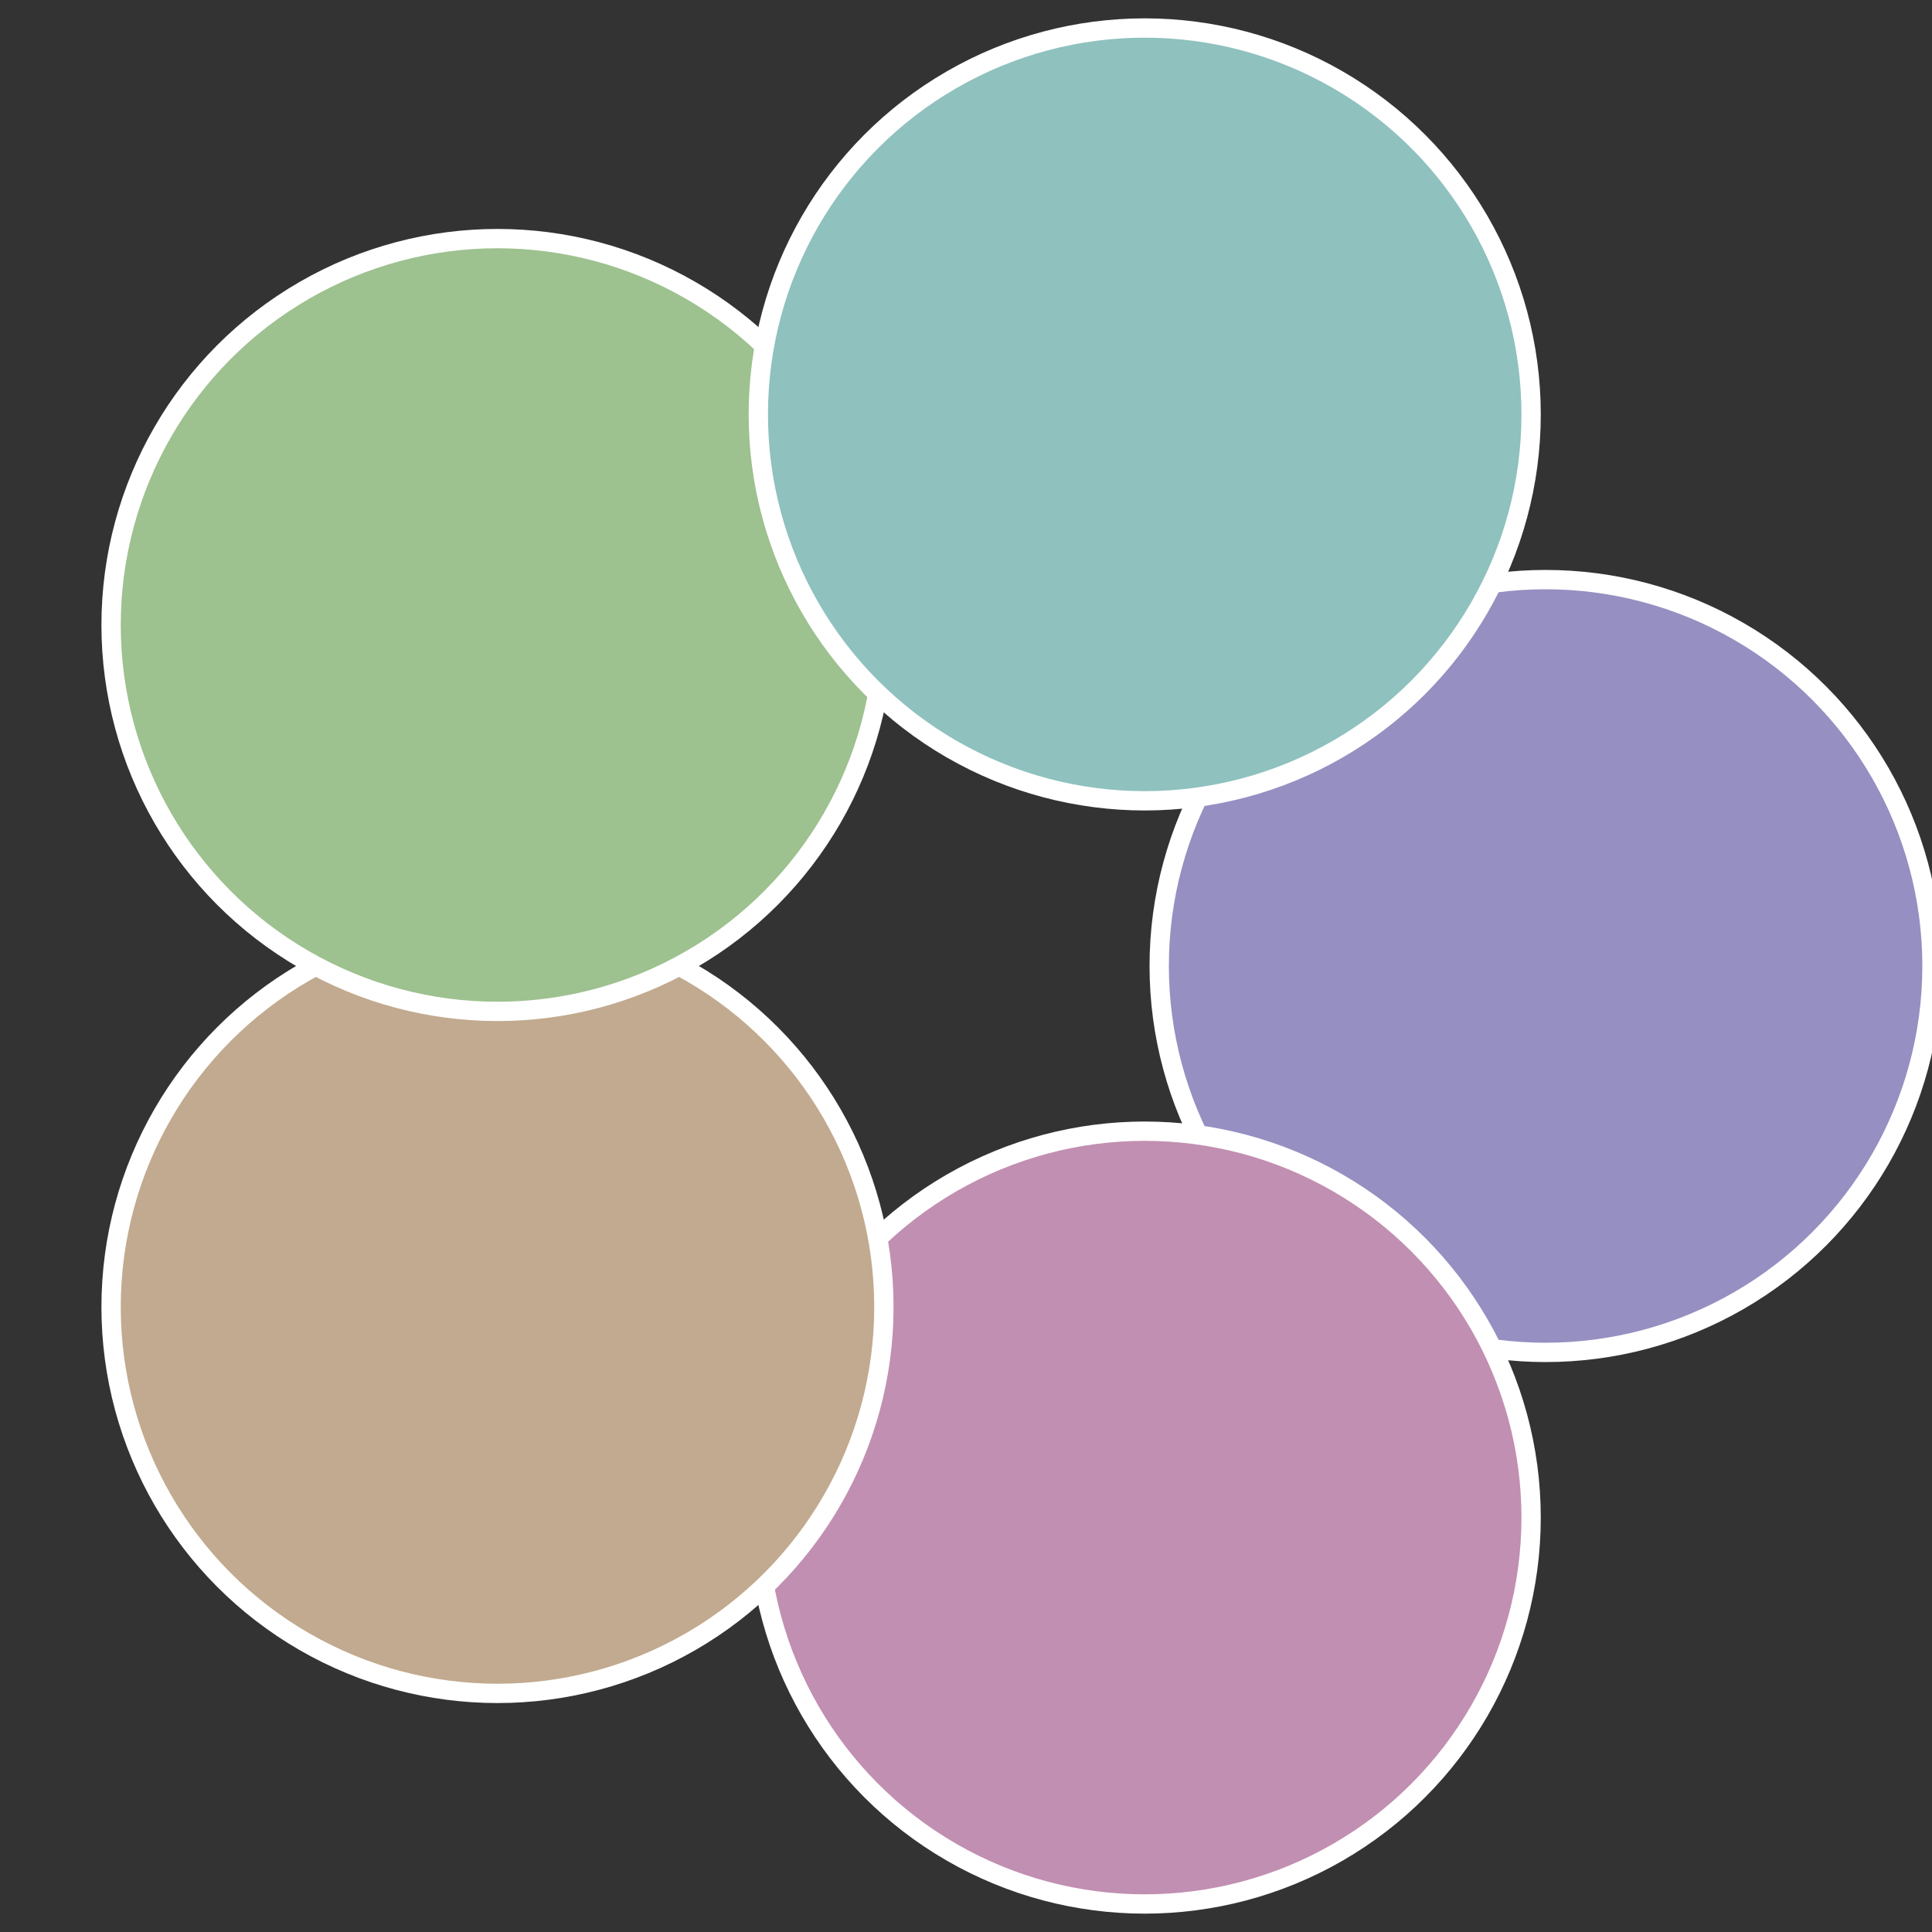
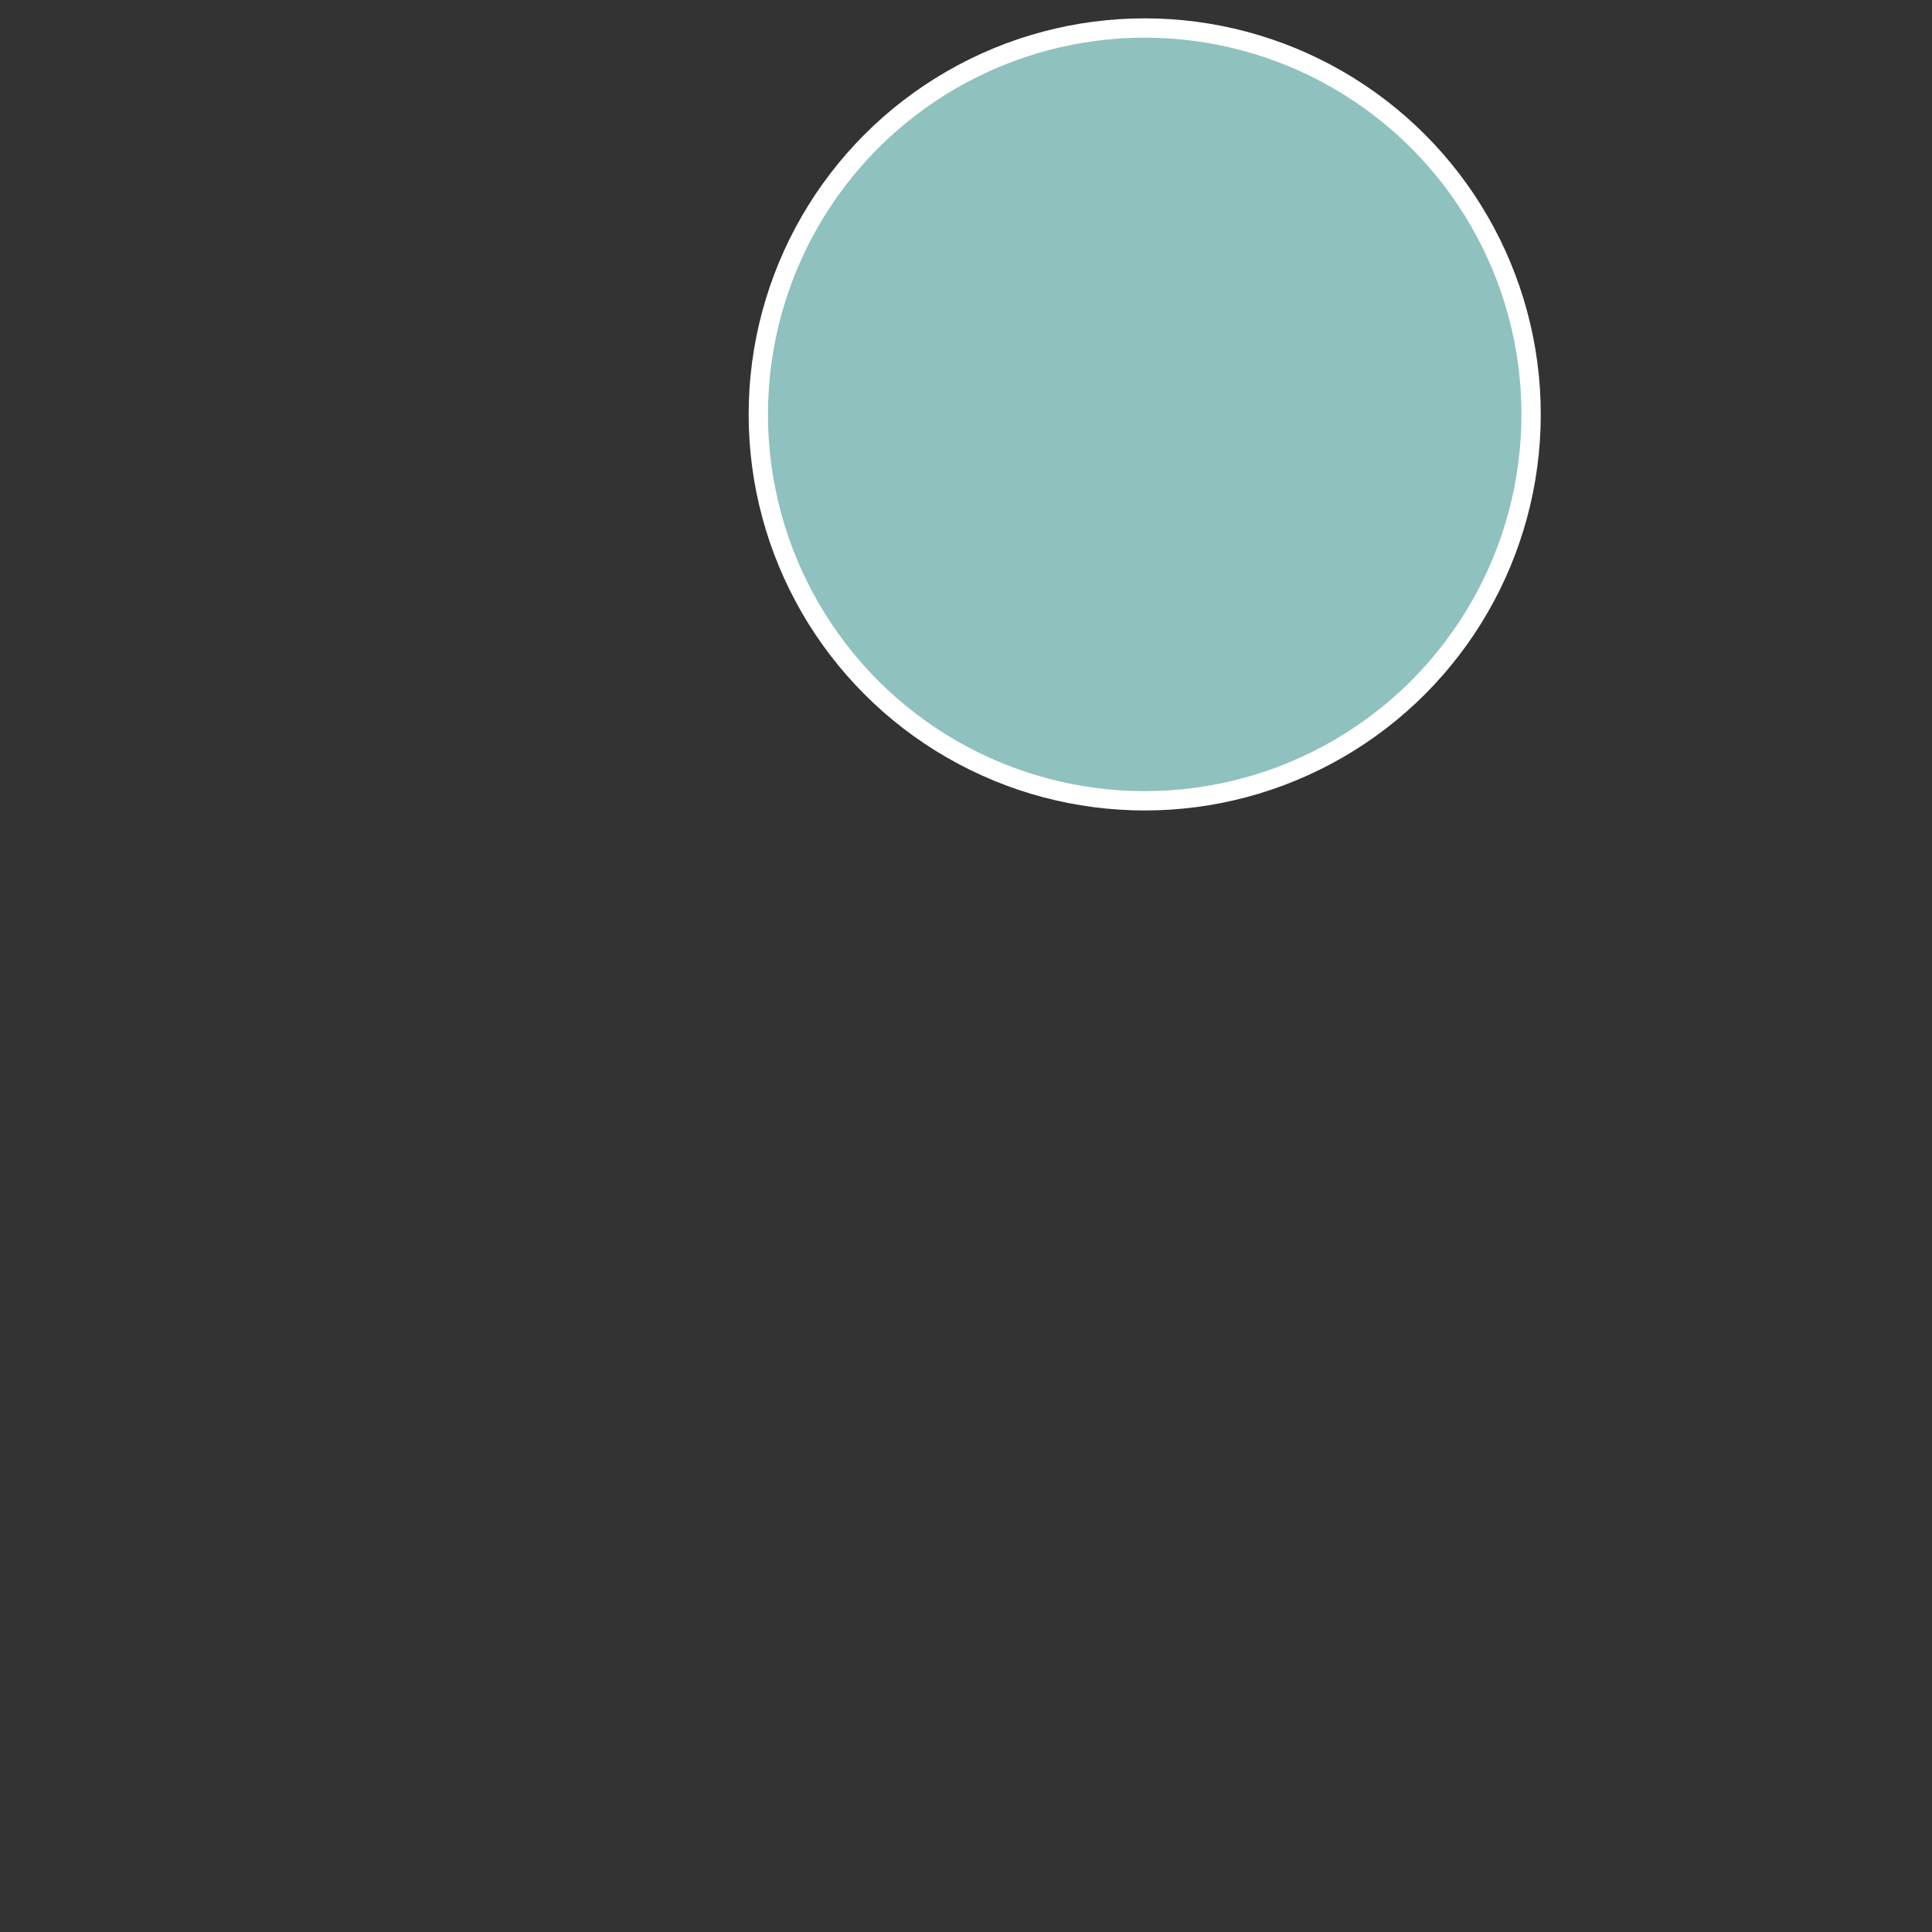
<svg xmlns="http://www.w3.org/2000/svg" width="500" height="500" viewBox="-1 -1 2 2">
  <rect x="-1" y="-1" width="2" height="2" fill="#333333" stroke="none" />
-   <circle cx="0.6" cy="0" r="0.4" fill="#968fc1" stroke="#fff" stroke-width="1%" />
-   <circle cx="0.185" cy="0.571" r="0.4" fill="#c18fb1" stroke="#fff" stroke-width="1%" />
-   <circle cx="-0.485" cy="0.353" r="0.4" fill="#c1aa8f" stroke="#fff" stroke-width="1%" />
-   <circle cx="-0.485" cy="-0.353" r="0.4" fill="#9dc18f" stroke="#fff" stroke-width="1%" />
  <circle cx="0.185" cy="-0.571" r="0.4" fill="#8fc1be" stroke="#fff" stroke-width="1%" />
</svg>